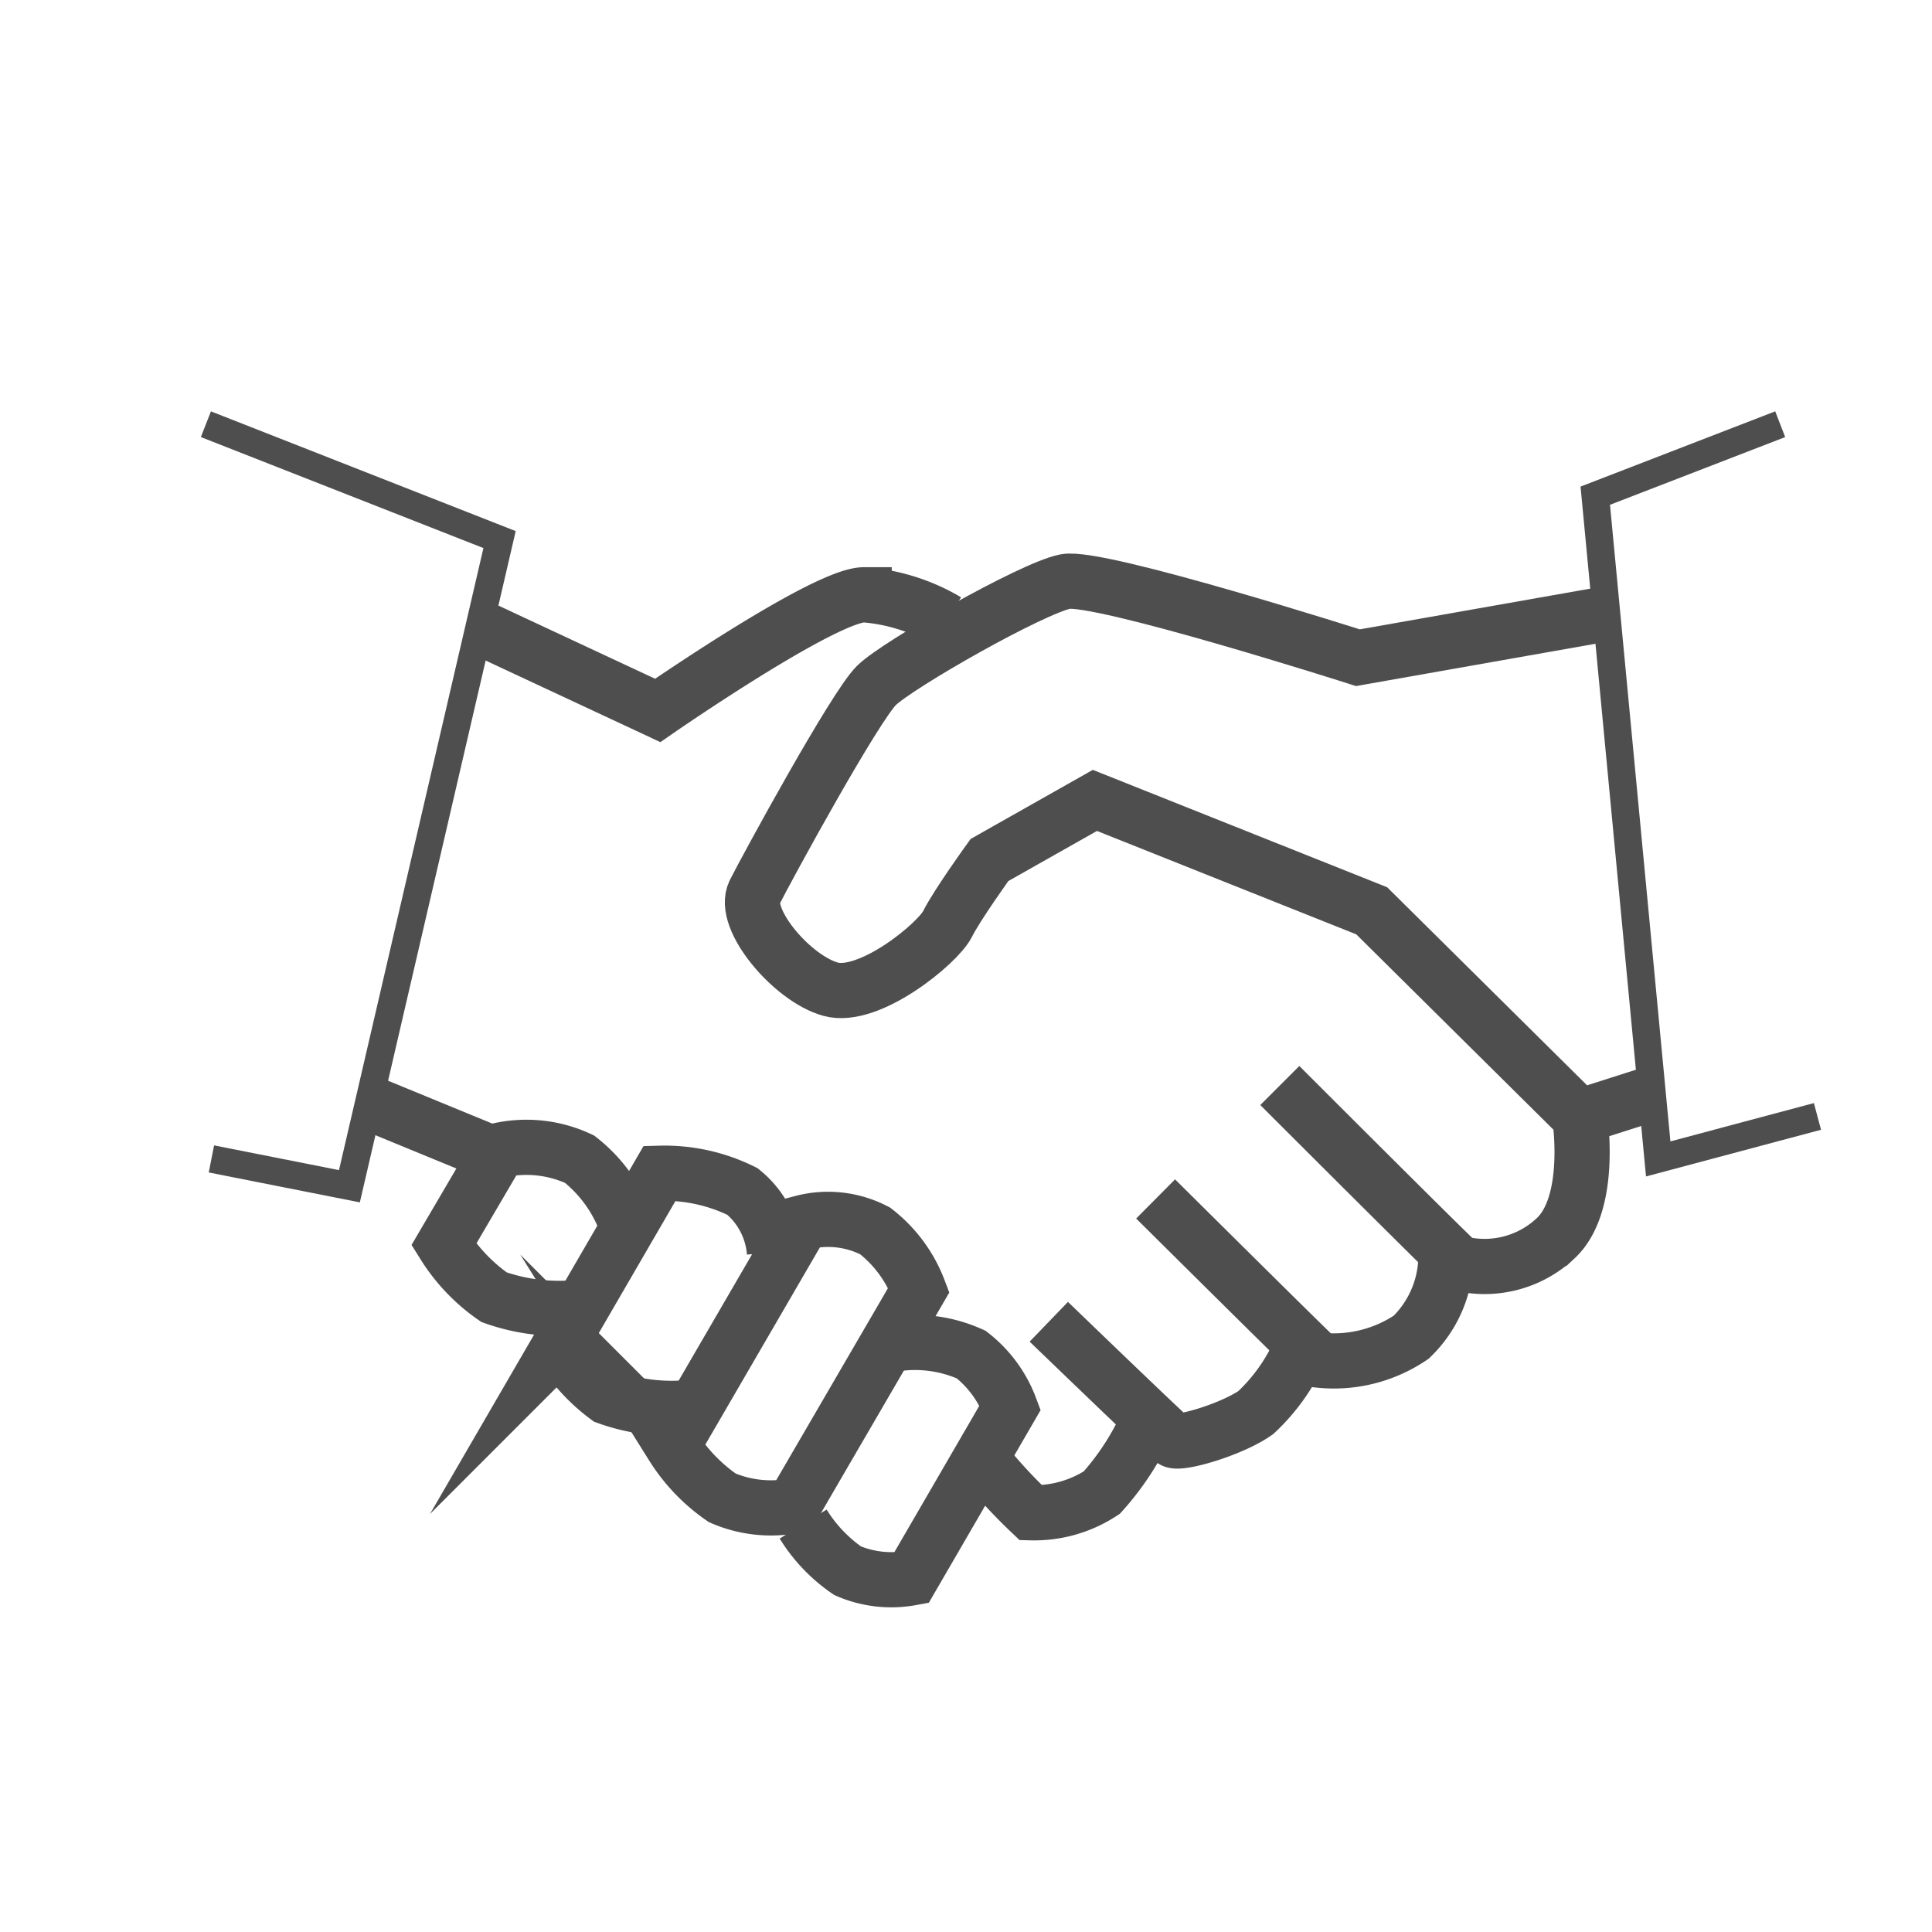
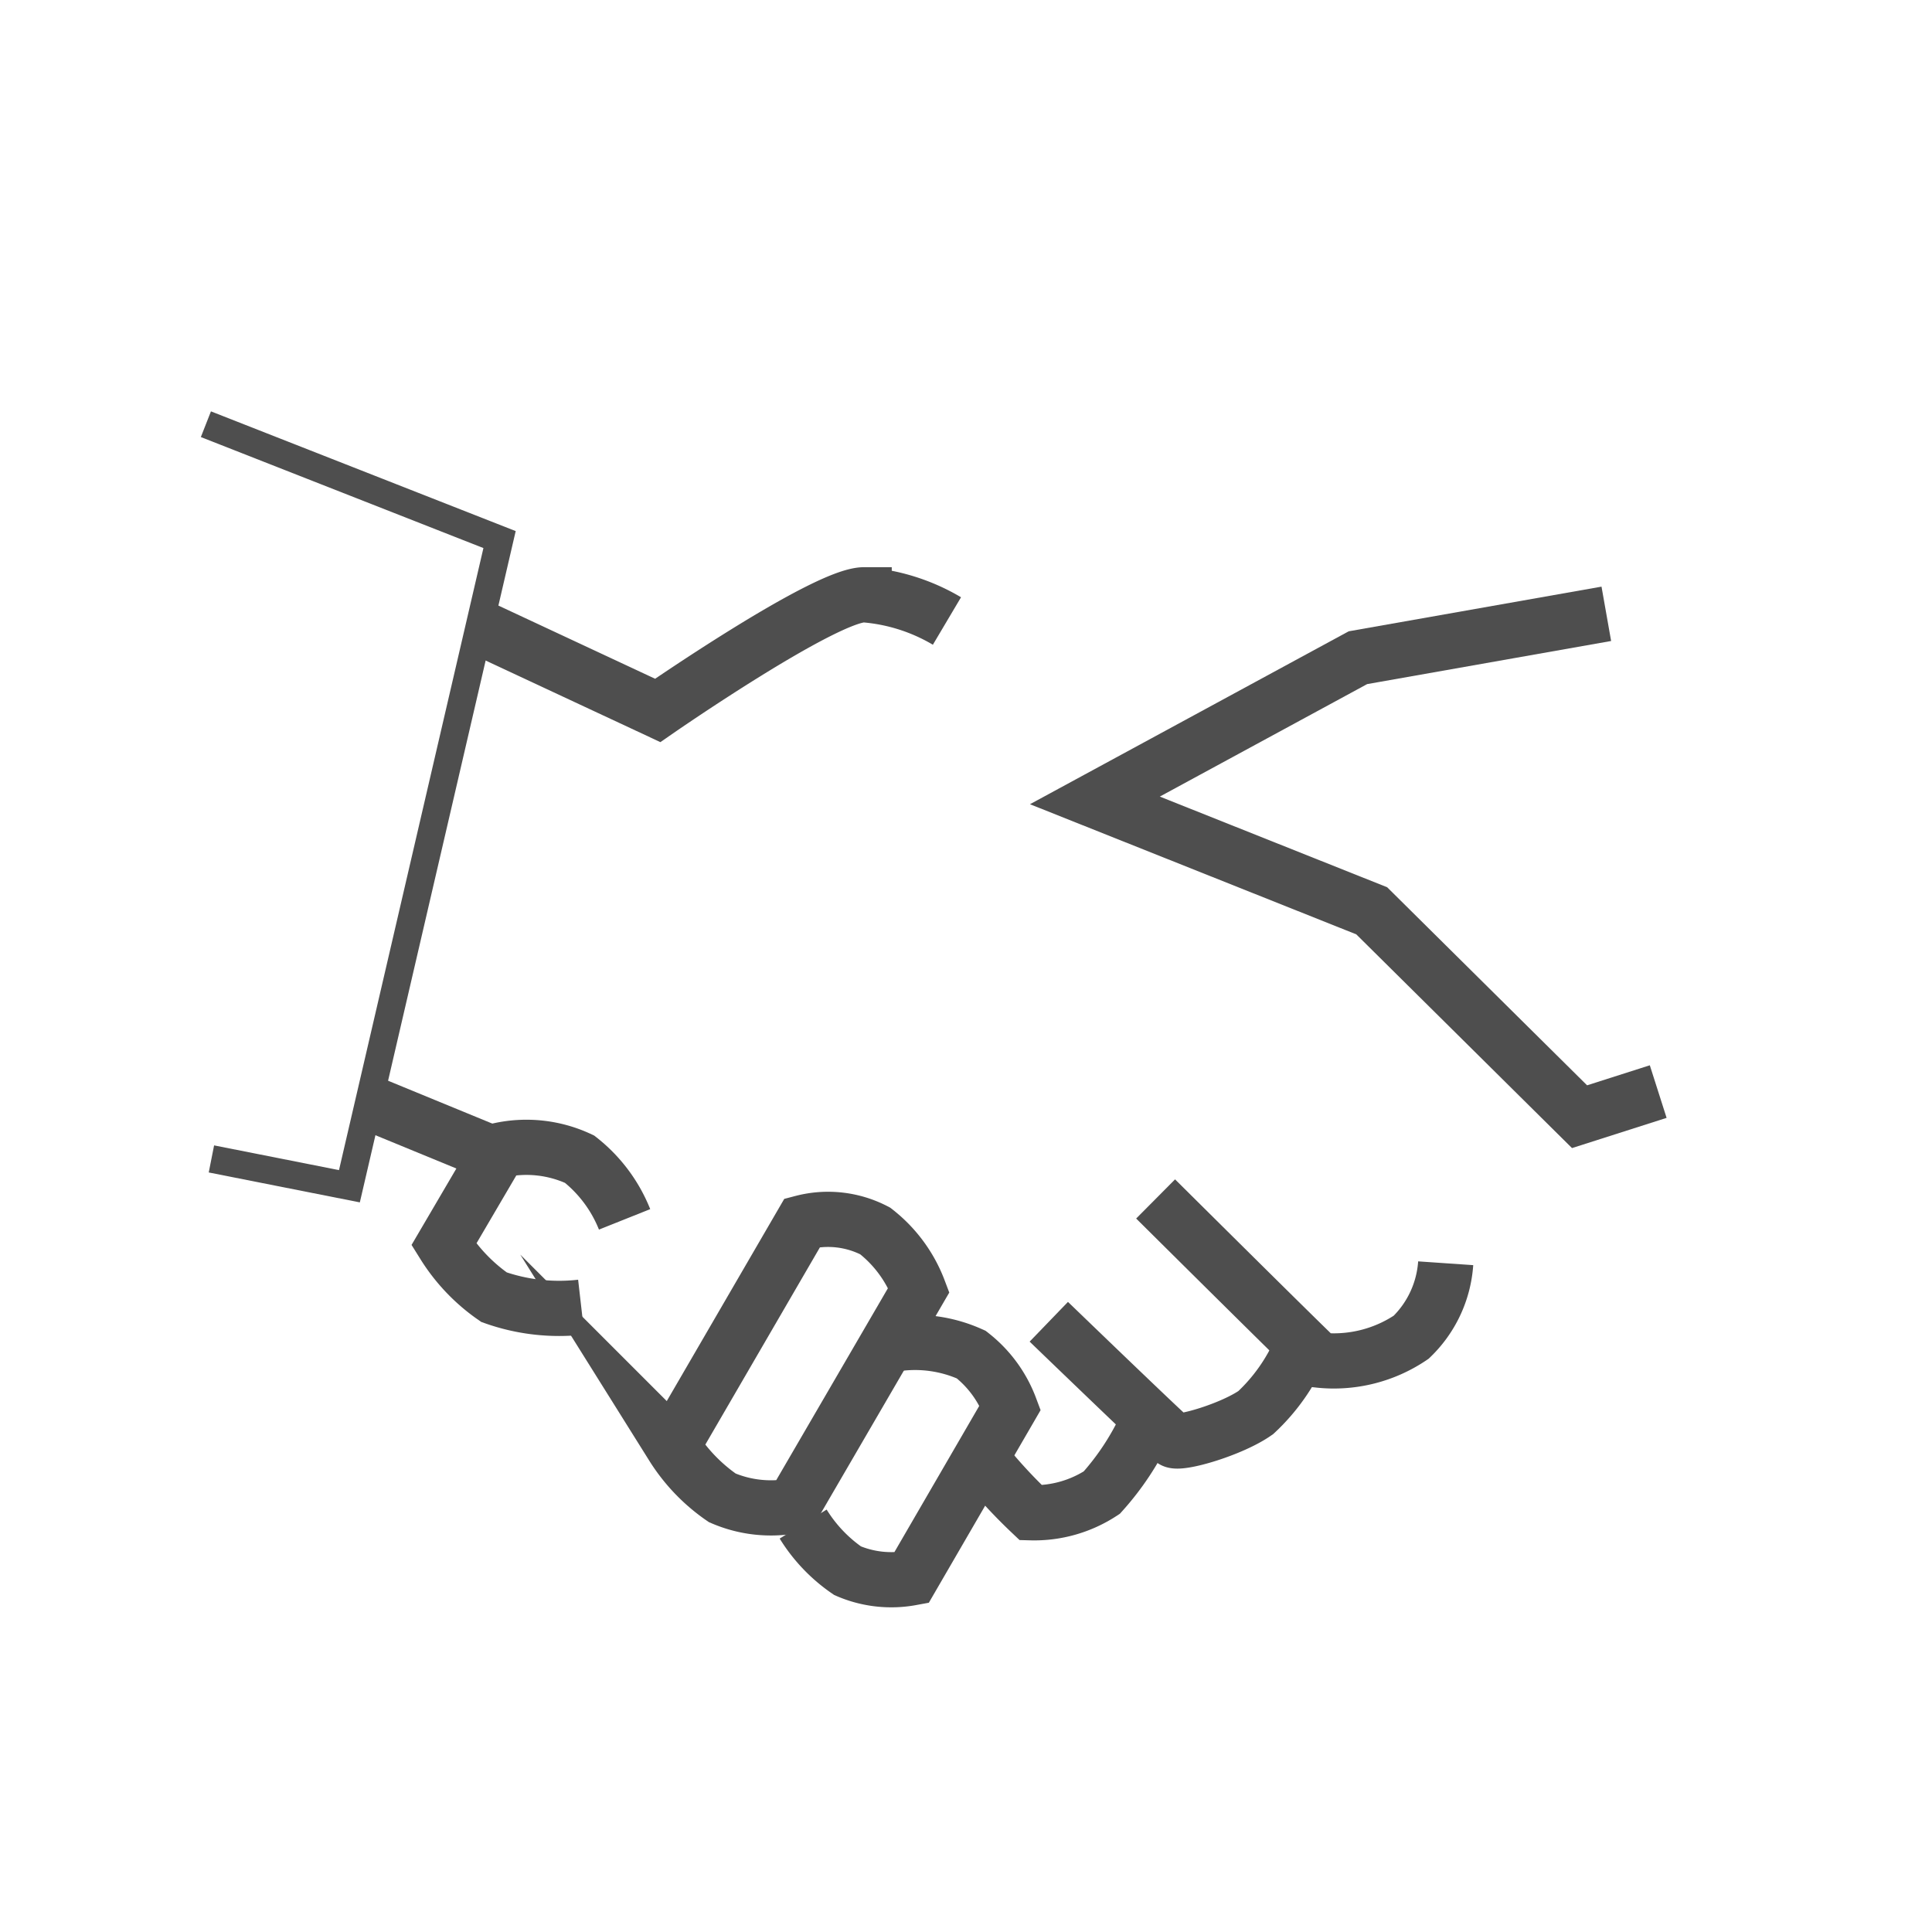
<svg xmlns="http://www.w3.org/2000/svg" width="70" height="70" viewBox="0 0 70 70">
  <defs>
    <style>.cls-1,.cls-2{fill:none;stroke:#4e4e4e;stroke-miterlimit:10;}.cls-1{stroke-width:2px;}</style>
  </defs>
  <title>welcome</title>
  <g id="Layer_1" data-name="Layer 1">
-     <path class="cls-1" d="M58.2,22.24l-9,1.59s-9.39-3-10.6-2.76-6.06,3-6.84,3.76-3.94,6.55-4.42,7.5,1.35,3.12,2.75,3.51,3.89-1.66,4.24-2.36,1.52-2.32,1.52-2.32L39.67,29,49.7,33l7.53,7.46,2.85-.91" />
+     <path class="cls-1" d="M58.2,22.24l-9,1.59L39.67,29,49.7,33l7.53,7.46,2.85-.91" />
    <path class="cls-1" d="M17.62,22.84l6.21,2.9s6.05-4.19,7.48-4.19a6.94,6.94,0,0,1,3,.95" />
-     <path class="cls-1" d="M57.23,40.41s.51,3.18-.87,4.46a3.76,3.76,0,0,1-3.5.9c-.22-.17-6.49-6.44-6.49-6.44" />
    <path class="cls-1" d="M52.38,45.77a4.11,4.11,0,0,1-1.25,2.68,5,5,0,0,1-3.34.83c-.13-.09-5.92-5.84-5.92-5.84" />
    <path class="cls-1" d="M47.12,48.89a6.88,6.88,0,0,1-1.62,2.29c-.86.61-2.77,1.17-3,1S38,47.89,38,47.89" />
    <path class="cls-1" d="M41.52,51.66a9.78,9.78,0,0,1-1.6,2.42,4.46,4.46,0,0,1-2.57.73,18.93,18.93,0,0,1-1.83-2" />
    <line class="cls-1" x1="18.15" y1="41.92" x2="13.53" y2="40.02" />
    <polyline class="cls-2" points="7.66 41.99 12.66 42.98 18.1 19.55 7.46 15.37" />
-     <polyline class="cls-2" points="65.85 40.45 60.08 41.99 57.8 17.96 64.5 15.37" />
    <path class="cls-1" d="M29.07,44.3l-4.7,8.09a6.41,6.41,0,0,0,1.8,1.88,4.45,4.45,0,0,0,2.57.29l4.55-7.82a4.91,4.91,0,0,0-1.58-2.14A3.68,3.68,0,0,0,29.07,44.3Z" />
    <path class="cls-1" d="M29.1,55.22a5.65,5.65,0,0,0,1.61,1.69,4,4,0,0,0,2.31.26L36.6,51a4.38,4.38,0,0,0-1.41-1.92,4.92,4.92,0,0,0-2.81-.38" />
-     <path class="cls-1" d="M28.06,45.38a3.15,3.15,0,0,0-1.16-2.21,6.34,6.34,0,0,0-3-.66l-3.61,6.22A6.42,6.42,0,0,0,22,50.62a6.93,6.93,0,0,0,3.16.36" />
    <path class="cls-1" d="M22.63,44.18A5.25,5.25,0,0,0,21,42a4.53,4.53,0,0,0-2.92-.32l-2,3.41A6.52,6.52,0,0,0,17.9,47a7.06,7.06,0,0,0,3.16.36" />
  </g>
</svg>